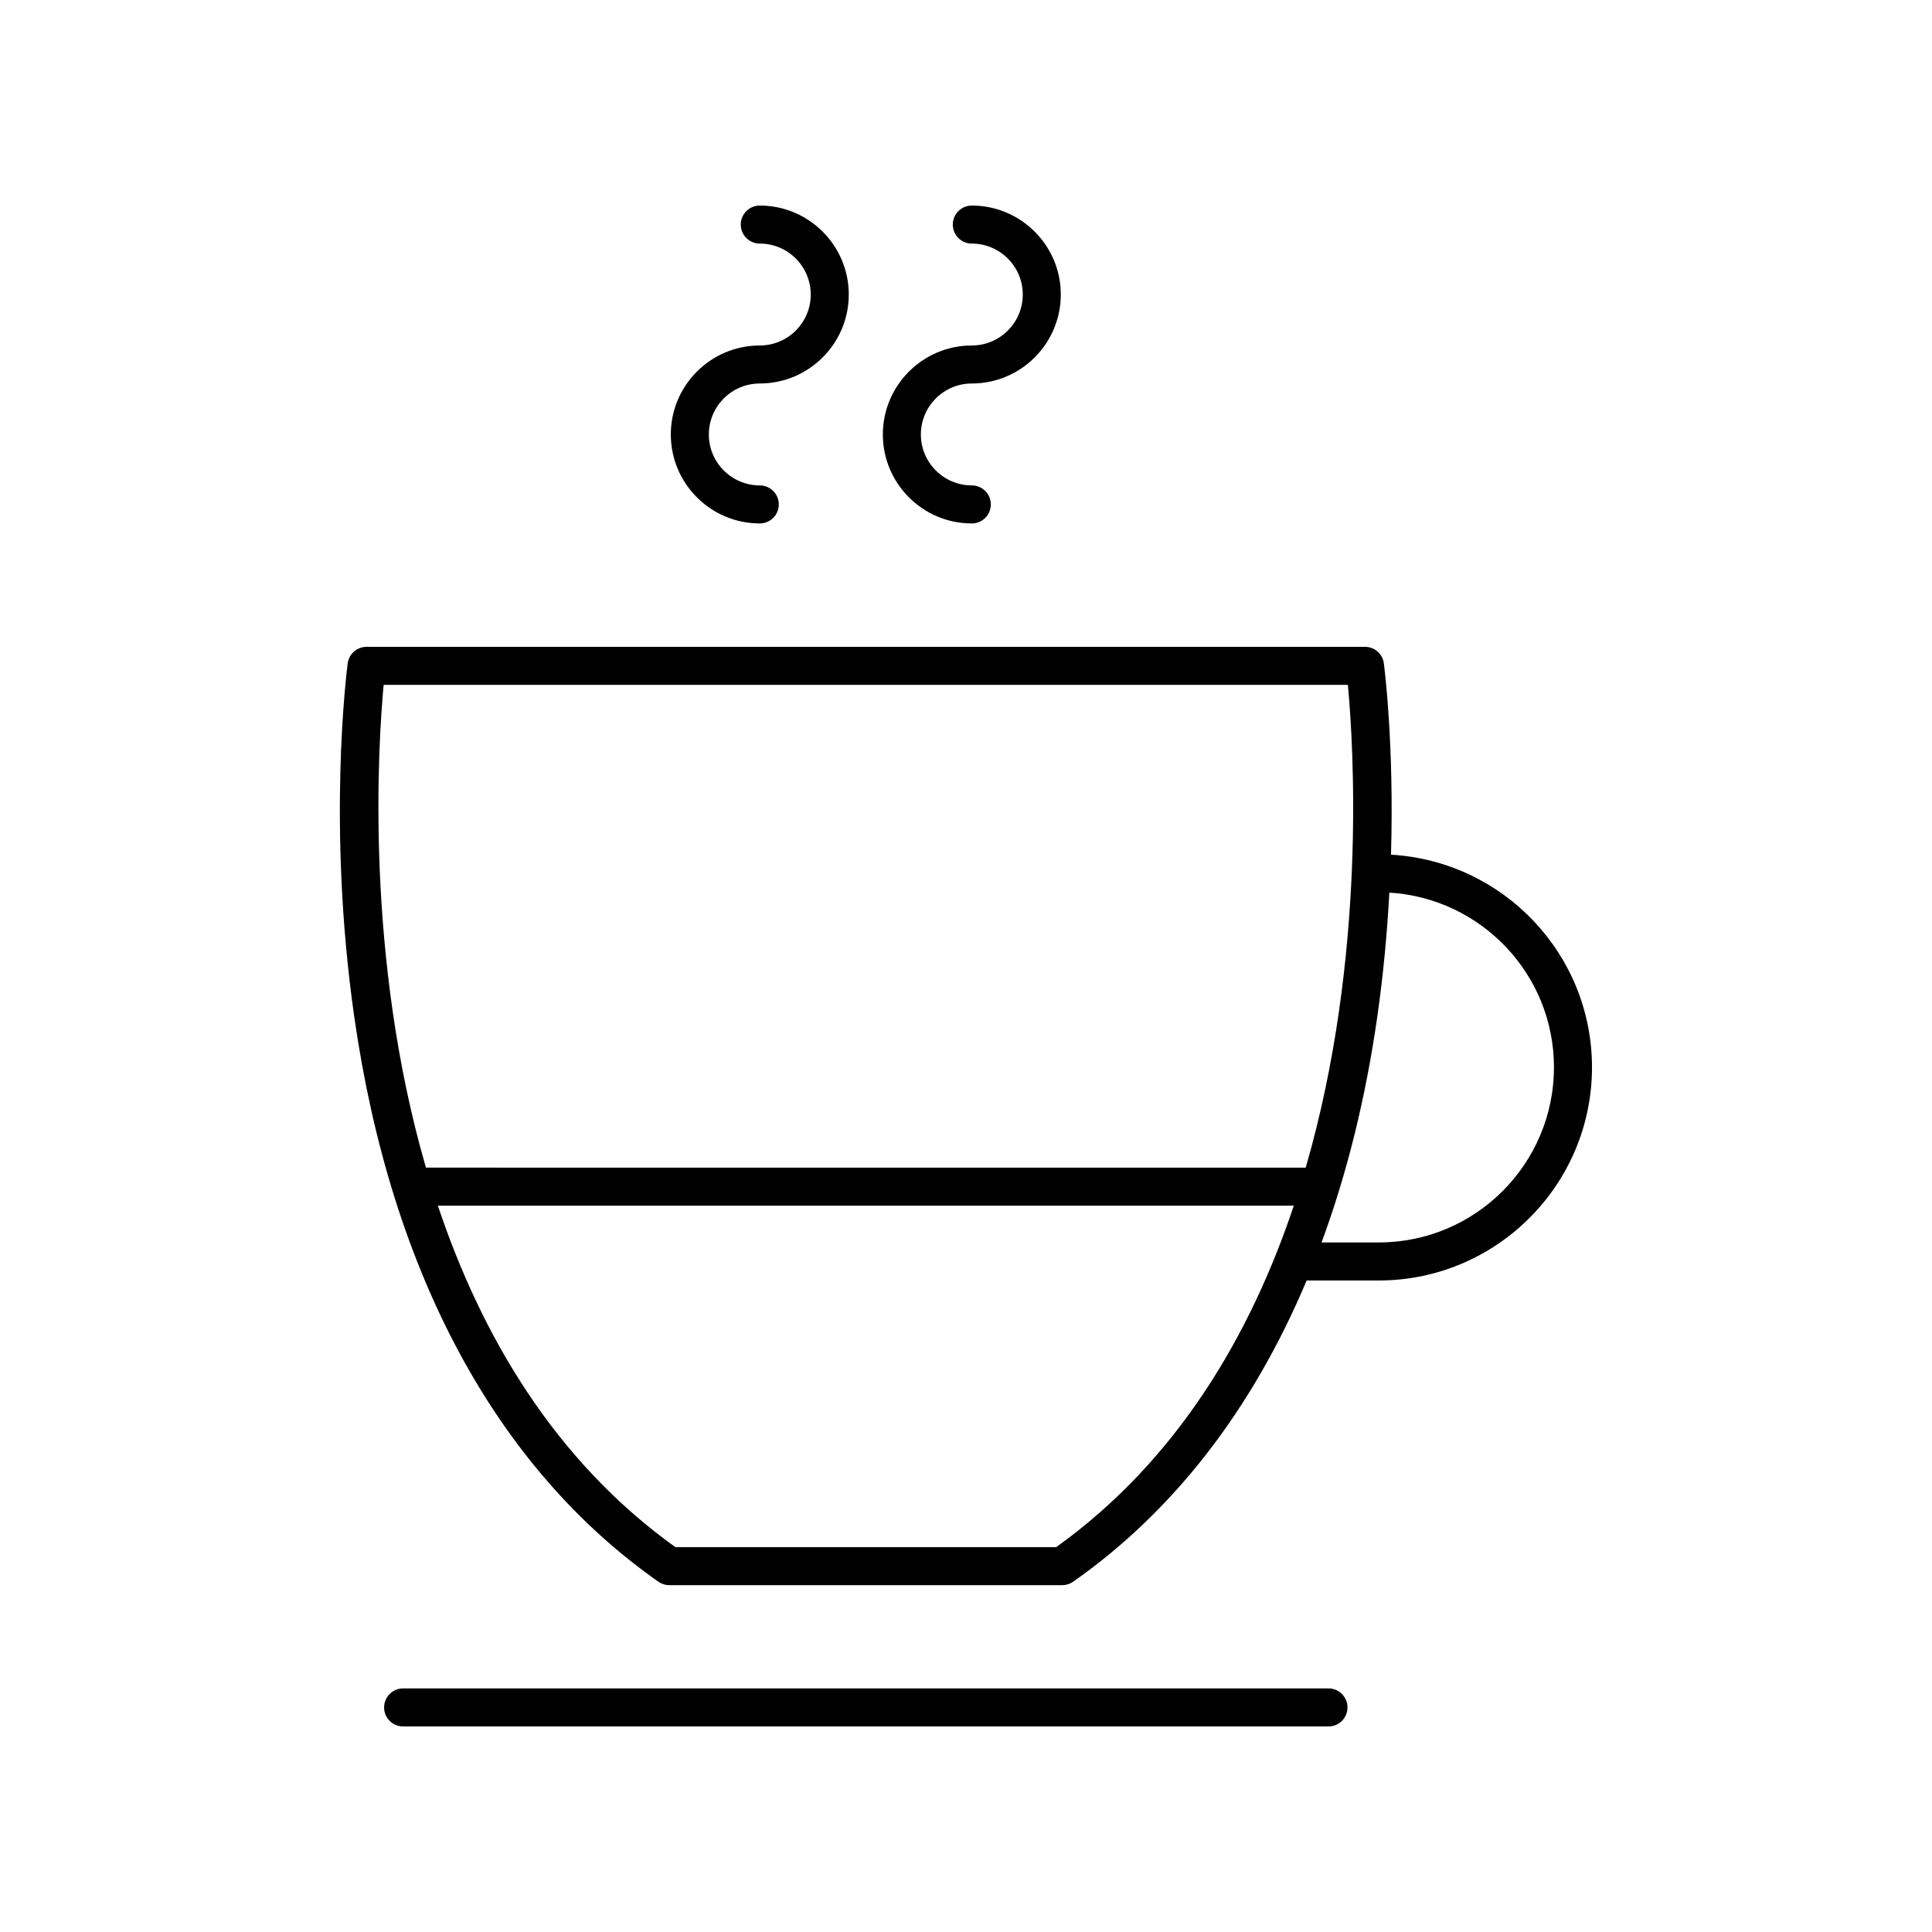
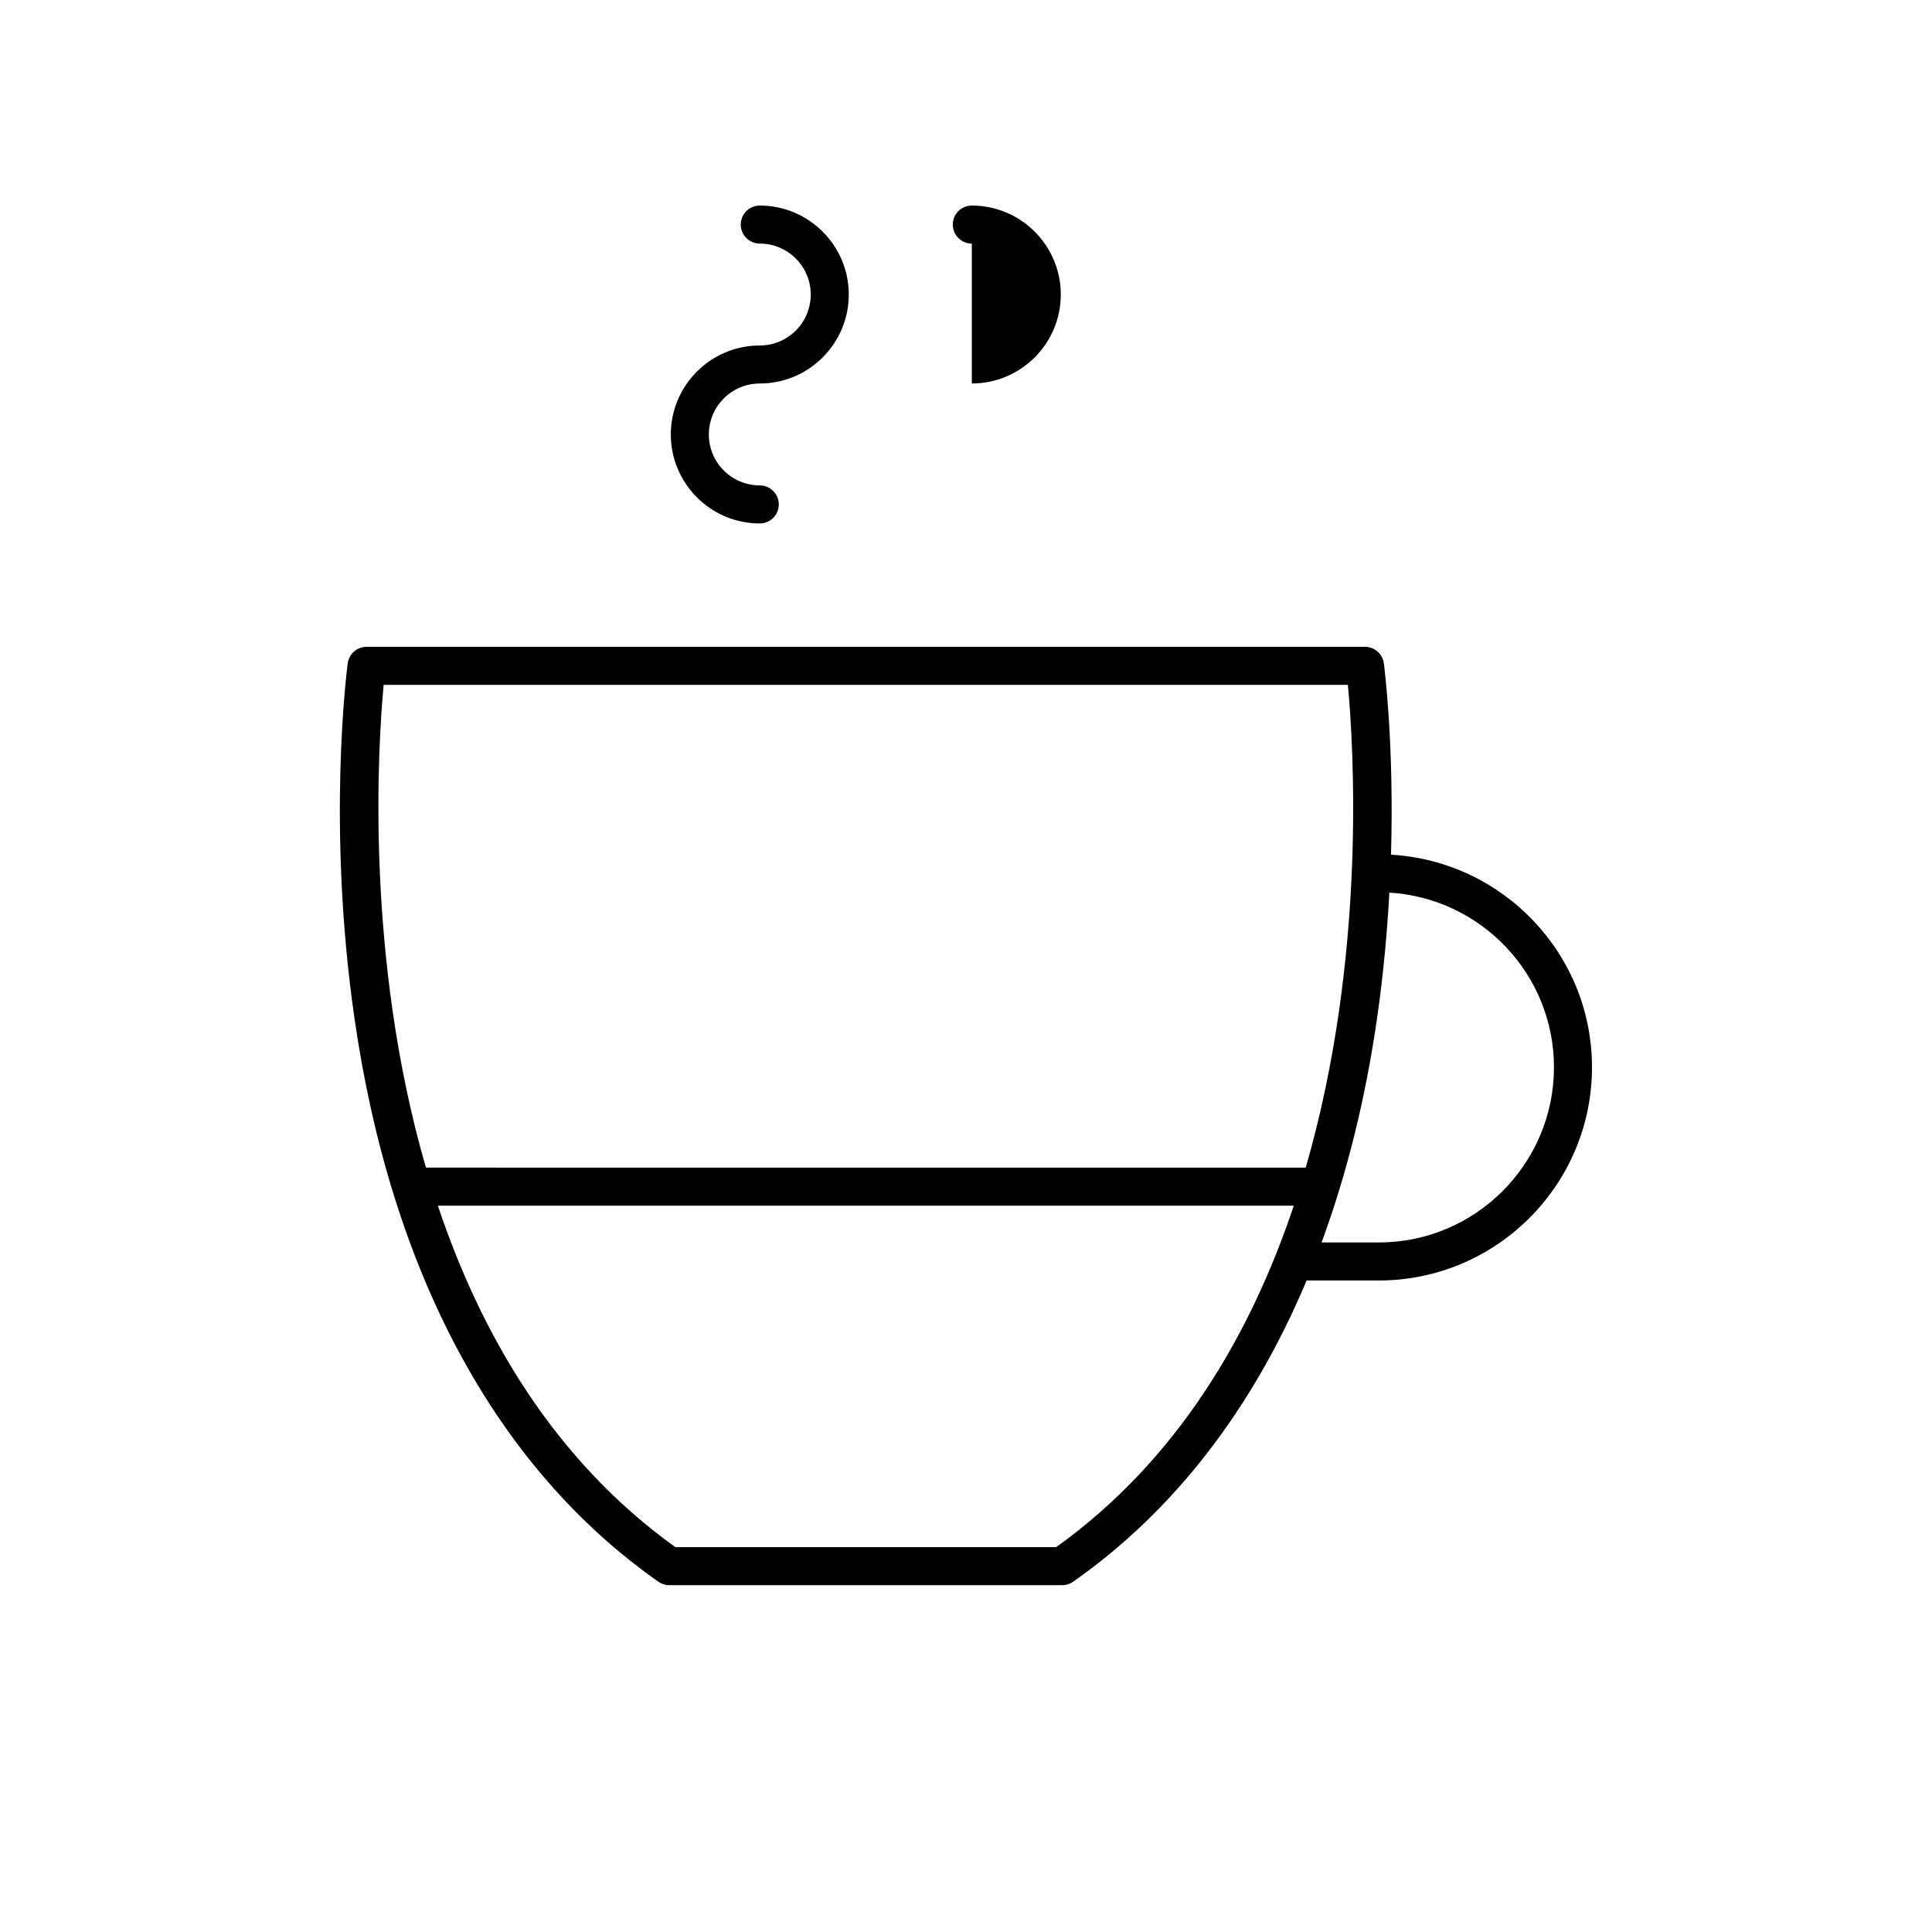
<svg xmlns="http://www.w3.org/2000/svg" fill="#000000" width="800px" height="800px" version="1.1" viewBox="144 144 512 512">
  <g>
    <path d="m345.35 245.63c13.004 0 23.582-10.578 23.582-23.578s-10.578-23.578-23.582-23.578c-2.785 0-5.039 2.254-5.039 5.039s2.254 5.039 5.039 5.039c7.449 0 13.504 6.055 13.504 13.504 0 7.445-6.055 13.5-13.504 13.5-13 0-23.578 10.578-23.578 23.582 0 13 10.578 23.578 23.578 23.578 2.785 0 5.039-2.254 5.039-5.039 0-2.785-2.254-5.039-5.039-5.039-7.445 0-13.5-6.055-13.5-13.5 0-7.449 6.055-13.508 13.5-13.508z" />
-     <path d="m401.54 245.63c13.004 0 23.582-10.578 23.582-23.578s-10.578-23.578-23.582-23.578c-2.785 0-5.039 2.254-5.039 5.039s2.254 5.039 5.039 5.039c7.449 0 13.504 6.055 13.504 13.504 0 7.445-6.055 13.5-13.504 13.5-13 0-23.578 10.578-23.578 23.582 0 13 10.578 23.578 23.578 23.578 2.785 0 5.039-2.254 5.039-5.039 0-2.785-2.254-5.039-5.039-5.039-7.445 0-13.5-6.055-13.5-13.5 0-7.449 6.055-13.508 13.5-13.508z" />
-     <path d="m496.06 591.45h-245.23c-2.785 0-5.039 2.254-5.039 5.039s2.254 5.039 5.039 5.039h245.23c2.785 0 5.039-2.254 5.039-5.039s-2.254-5.039-5.039-5.039z" />
+     <path d="m401.54 245.63c13.004 0 23.582-10.578 23.582-23.578s-10.578-23.578-23.582-23.578c-2.785 0-5.039 2.254-5.039 5.039s2.254 5.039 5.039 5.039z" />
    <path d="m512.63 370.5c0.855-29.25-1.738-49.504-1.898-50.707-0.328-2.504-2.465-4.375-4.992-4.375h-264.6c-2.527 0-4.664 1.871-4.992 4.375-0.23 1.73-5.535 42.977 1.746 93.754 9.711 67.719 37.578 119.46 80.594 149.63 0.848 0.594 1.859 0.914 2.894 0.914h104.11c1.031 0 2.047-0.32 2.894-0.914 26.715-18.734 47.574-45.805 61.883-79.836h19.125c31.152 0 56.5-25.348 56.5-56.5 0-30.066-23.621-54.648-53.27-56.34zm-266.96-45.004h255.53c1.488 15.809 5.082 71.891-11.172 127.94l-233.15-0.004c-16.25-56.043-12.684-112.13-11.207-127.94zm178.22 228.52h-100.9c-32.227-23.117-51.52-56.355-62.949-90.504h226.83c-11.434 34.141-30.73 67.371-62.98 90.504zm85.504-80.754h-15.164c6.691-18.164 11.656-38.117 14.75-59.715 1.668-11.633 2.652-22.723 3.211-32.996 24.293 1.461 43.625 21.629 43.625 46.285 0.004 25.602-20.82 46.426-46.422 46.426z" />
  </g>
</svg>